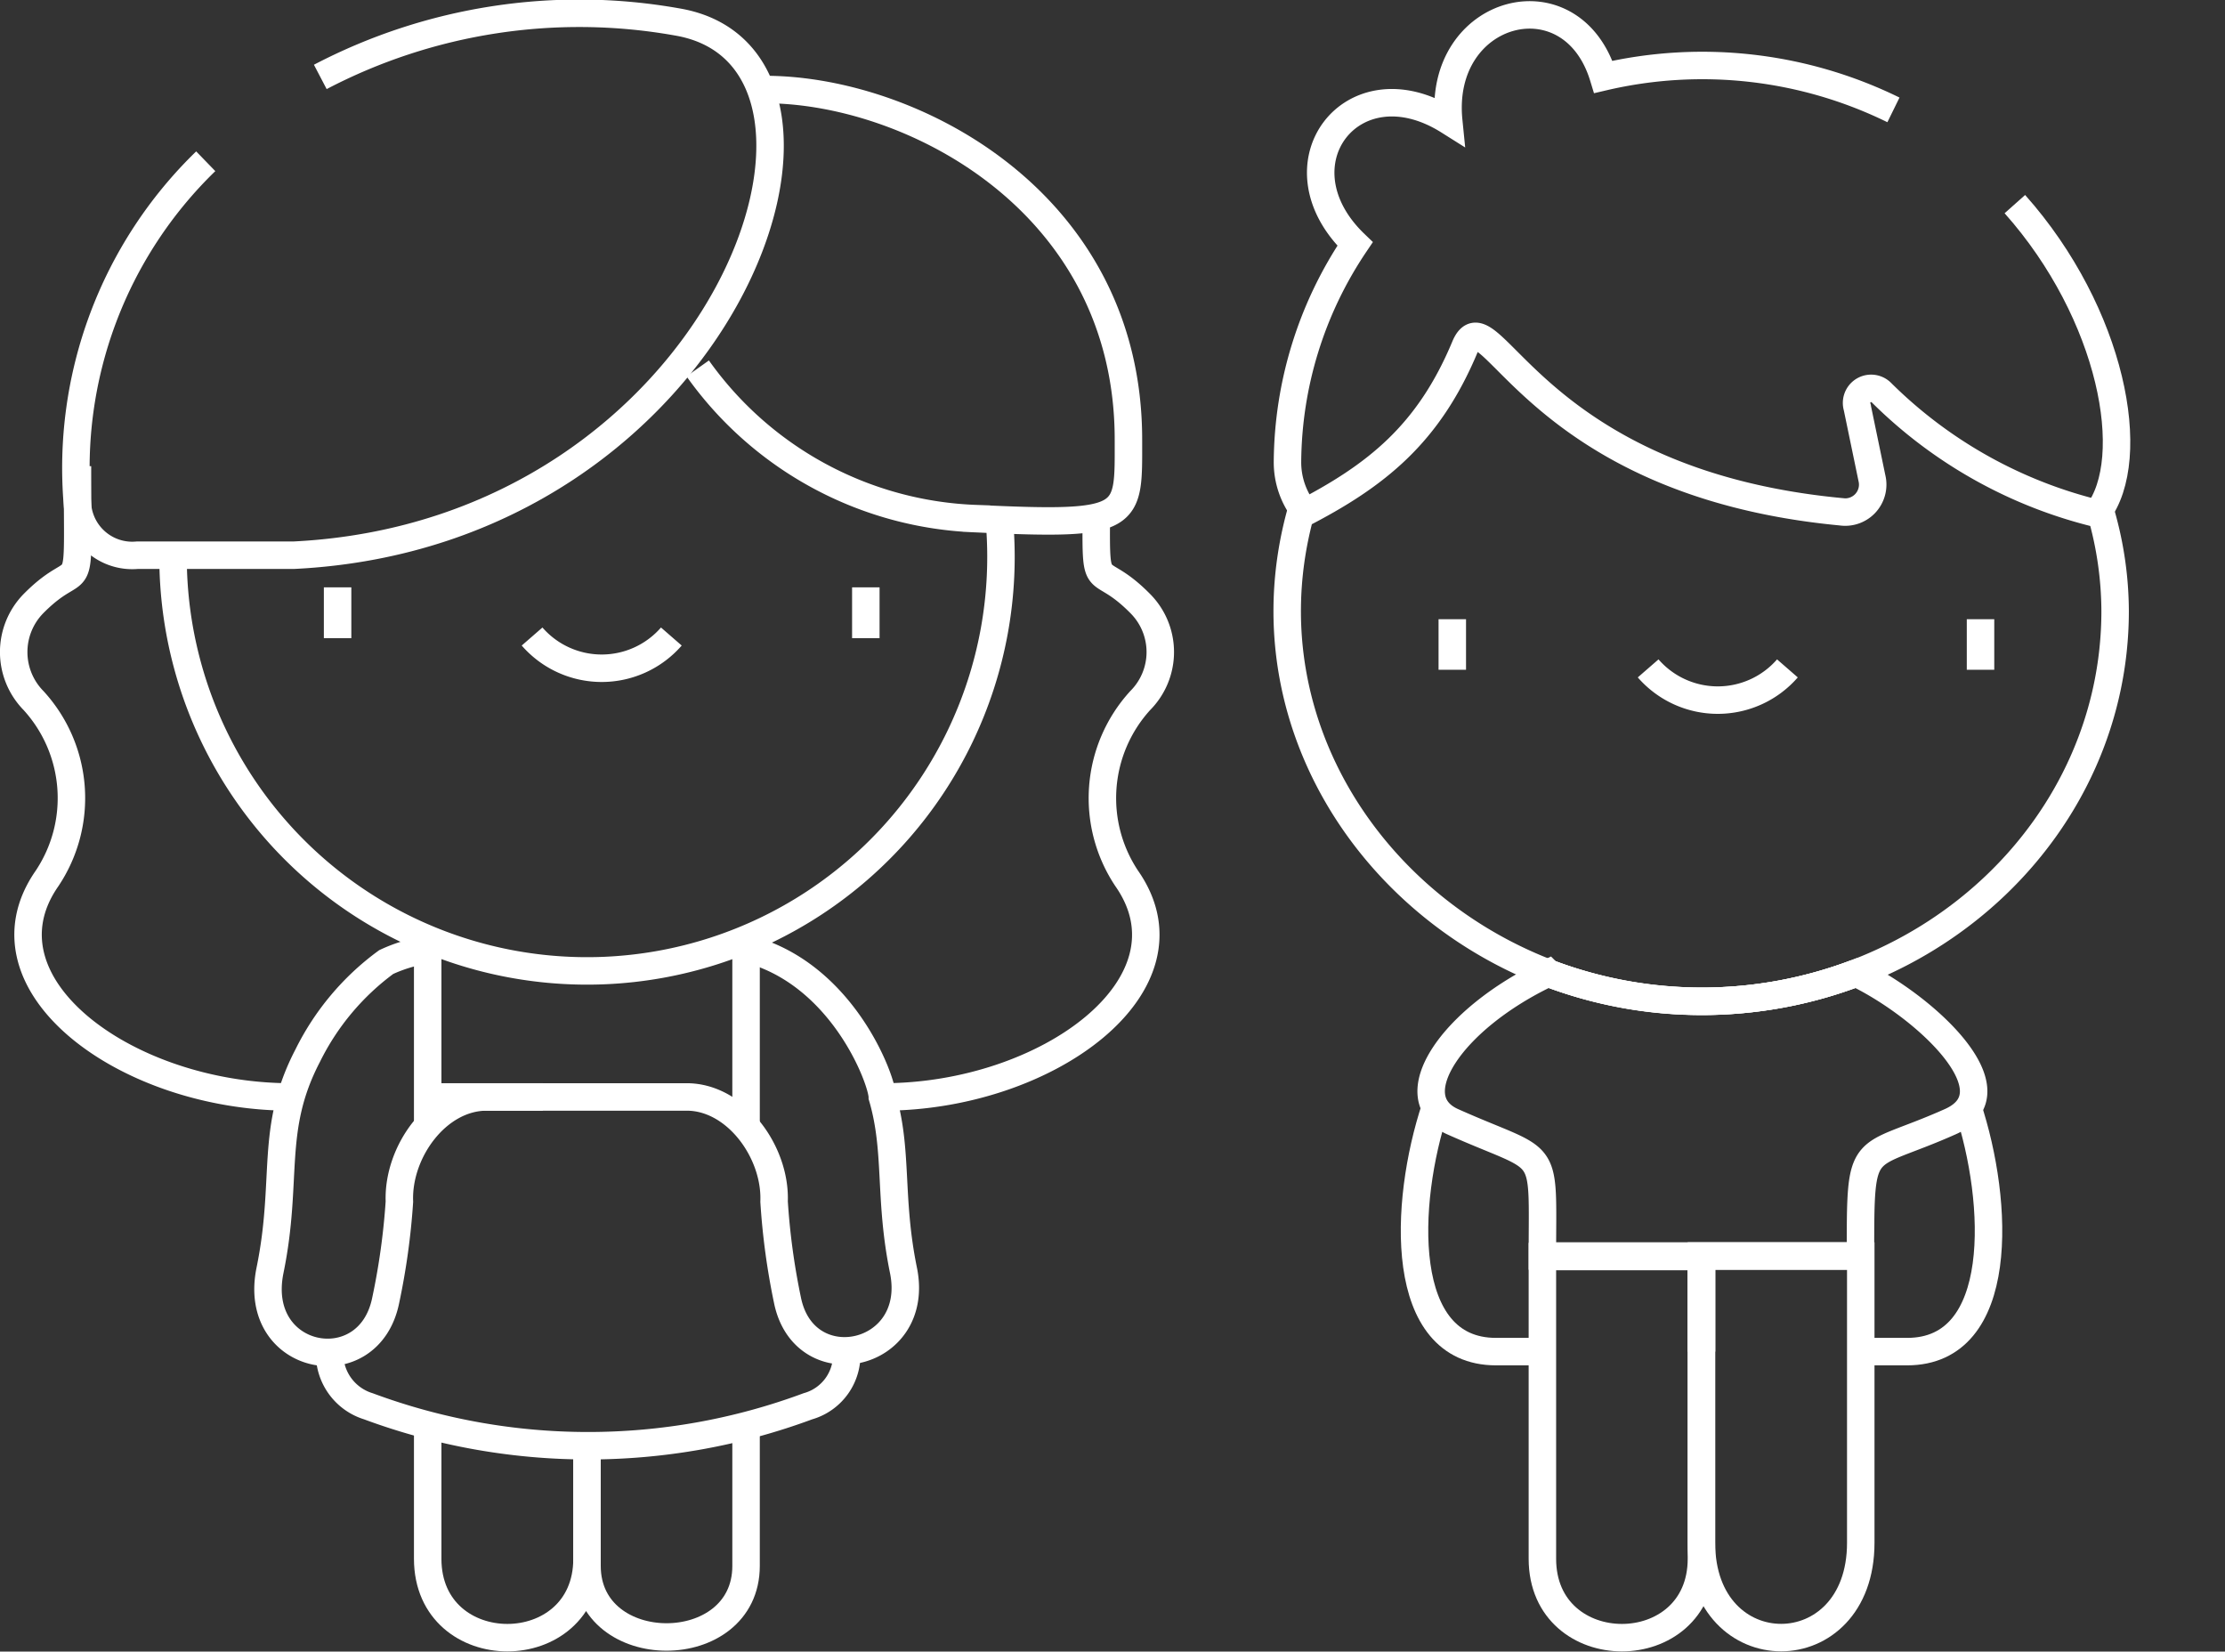
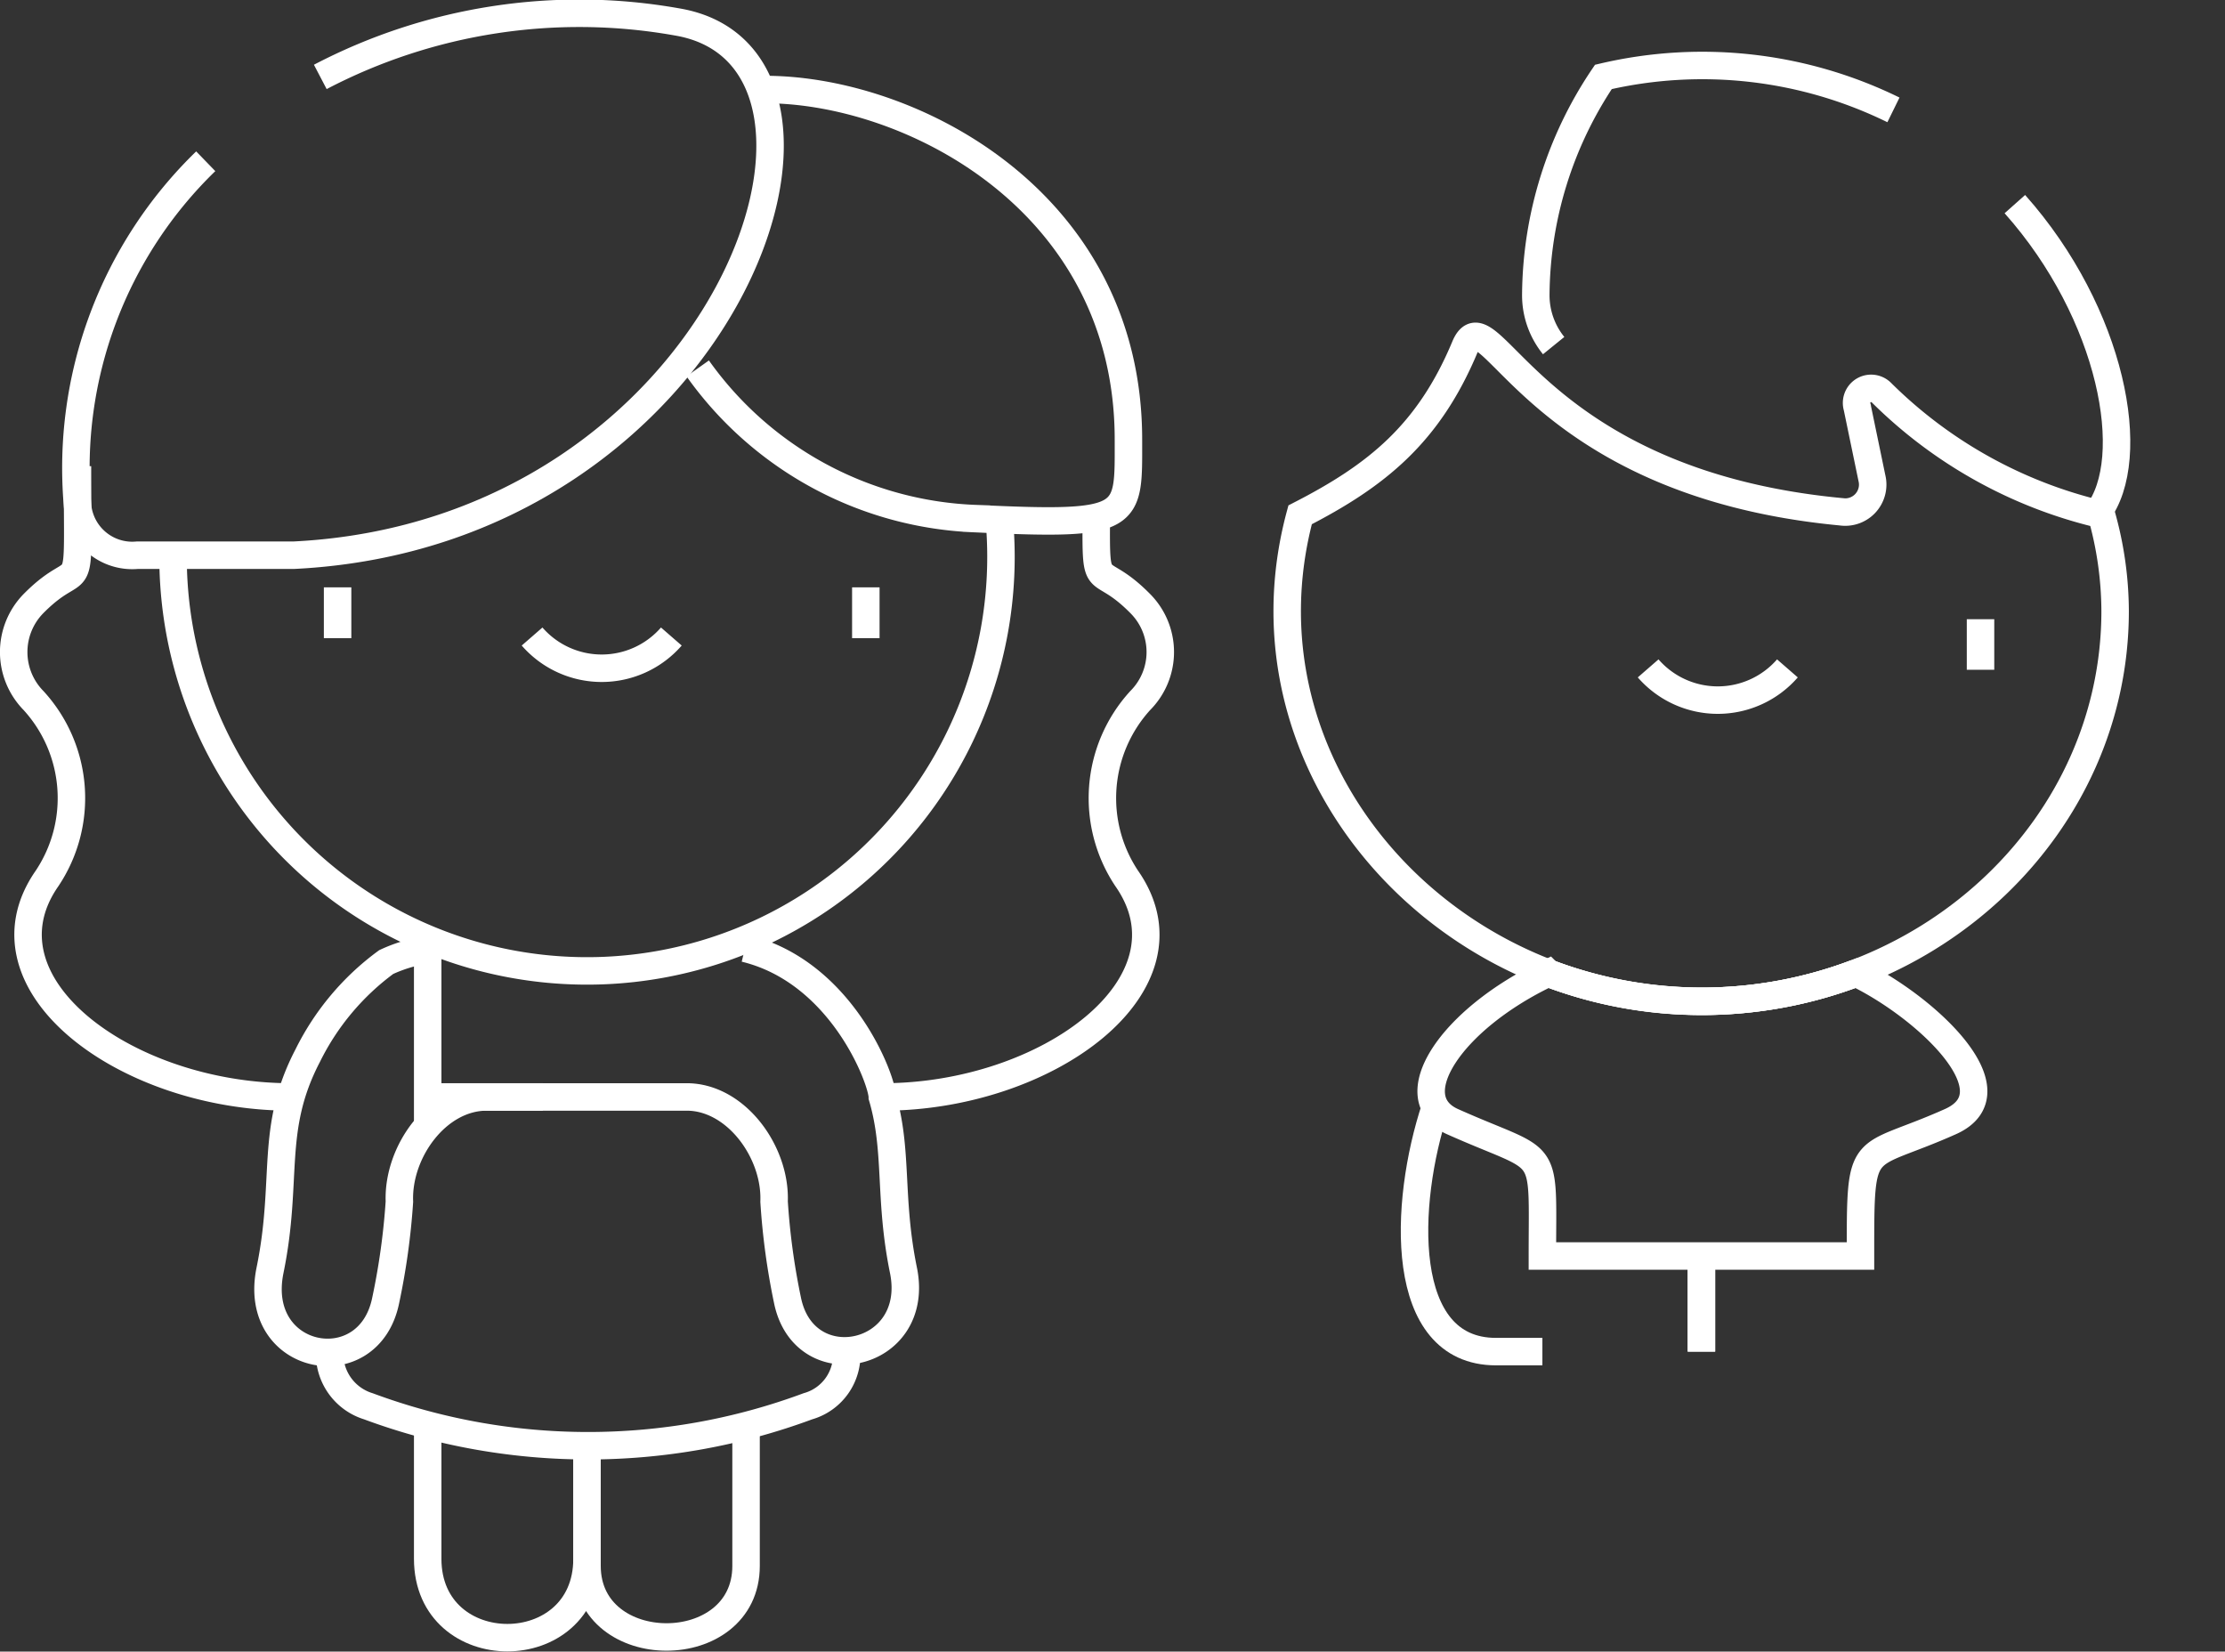
<svg xmlns="http://www.w3.org/2000/svg" viewBox="0 0 81 60.12">
  <rect x="0" y="0" width="81" height="60.12" fill="#333333" stroke="none" />
  <defs>
    <style>.cls-1{fill:none;stroke:#fff;stroke-miterlimit:10;}</style>
  </defs>
  <g id="Layer_2" data-name="Layer 2">
    <g id="קטגוריות">
      <path class="cls-1" d="M15.57,51.91v4.83c0,3.83,5.8,3.83,5.8,0V52.65" />
      <path class="cls-1" d="M27.16,51.91V57c0,3.45-5.79,3.45-5.79,0V52.65" />
      <line class="cls-1" x1="19.76" y1="39.93" x2="15.57" y2="39.93" />
      <path class="cls-1" d="M10.59,39.93c-6,0-11.55-4.11-8.88-7.95a5.26,5.26,0,0,0-.49-6.48,2.52,2.52,0,0,1,0-3.53c1.84-1.86,1.6.29,1.6-5" />
      <path class="cls-1" d="M32.14,39.93c6,0,11.56-4.11,8.88-7.95a5.27,5.27,0,0,1,.49-6.48,2.5,2.5,0,0,0,0-3.53c-1.57-1.59-1.62-.25-1.6-3.13" />
      <path class="cls-1" d="M52.25,40.31c-1.16,3.5-1.37,8.89,2.21,8.89h1.69" />
      <line class="cls-1" x1="61.94" y1="49.2" x2="61.94" y2="45.72" />
      <line class="cls-1" x1="61.94" y1="45.72" x2="61.94" y2="49.2" />
-       <path class="cls-1" d="M71.63,40.28c1.16,3.5,1.39,8.92-2.2,8.92H67.74" />
      <path class="cls-1" d="M71,40.83c-3.29,1.47-3.27.5-3.27,4.89H56.15c0-4.15.29-3.3-3.27-4.89-1.93-.86-.09-3.72,3.48-5.41a15.8,15.8,0,0,0,11.21,0C70.13,36.66,73.43,39.75,71,40.83Z" />
      <path class="cls-1" d="M56.36,35.42a15.8,15.8,0,0,0,11.21,0" />
-       <path class="cls-1" d="M68.93,4a15.79,15.79,0,0,0-10.56-1.2C57.21-1,52.33.31,52.74,4.4,49.23,2.19,46.33,6,49.33,8.88a14.36,14.36,0,0,0-2.46,7.93,2.91,2.91,0,0,0,.65,1.85" />
+       <path class="cls-1" d="M68.93,4a15.79,15.79,0,0,0-10.56-1.2a14.36,14.36,0,0,0-2.46,7.93,2.91,2.91,0,0,0,.65,1.85" />
      <path class="cls-1" d="M76.35,18.69c1.54-2,.55-7.27-3-11.26" />
      <path class="cls-1" d="M77,22.24c0,7.77-6.62,14.1-14.86,14.21-9.61.12-17.29-8.51-14.81-17.71,2.79-1.43,4.68-2.95,6-6.11.87-2.09,2.38,4.93,13.7,6a1,1,0,0,0,1.13-1.16l-.55-2.65a.53.53,0,0,1,.89-.52,16.79,16.79,0,0,0,8,4.43A13,13,0,0,1,77,22.24Z" />
-       <path class="cls-1" d="M56.15,56.74v-11h5.79v11C61.94,60.57,56.15,60.57,56.15,56.74Z" />
-       <path class="cls-1" d="M67.74,45.72V56.16c0,4.6-5.8,4.6-5.8,0V45.72Z" />
-       <line class="cls-1" x1="52.87" y1="22.54" x2="52.87" y2="24.38" />
      <line class="cls-1" x1="72.1" y1="22.54" x2="72.1" y2="24.38" />
      <path class="cls-1" d="M60,24.33a3.36,3.36,0,0,0,5.07,0" />
      <path class="cls-1" d="M12,49.19a2,2,0,0,0,1.41,2,23,23,0,0,0,16,0,1.94,1.94,0,0,0,1.41-2" />
      <path class="cls-1" d="M15.57,34.57a5.39,5.39,0,0,0-1.51.45,9.36,9.36,0,0,0-2.86,3.41c-1.4,2.69-.69,4.49-1.37,7.81s3.59,4.14,4.21,1.1a25.32,25.32,0,0,0,.5-3.6c-.07-1.81,1.37-3.81,3.18-3.81H25c1.79,0,3.25,2,3.18,3.81a25.35,25.35,0,0,0,.49,3.6c.62,3,4.87,2.09,4.22-1.1-.54-2.64-.19-4.34-.77-6.31,0-.6-1.46-4.55-5-5.41" />
      <line class="cls-1" x1="15.57" y1="34.13" x2="15.57" y2="41.09" />
-       <line class="cls-1" x1="27.16" y1="34.13" x2="27.16" y2="41.09" />
      <path class="cls-1" d="M36.38,18.93A15.07,15.07,0,1,1,6.3,20.21" />
      <path class="cls-1" d="M27.7,3.26C33,3.18,41.08,7.24,41.08,16c0,2.89.17,3.15-5.53,2.88A13,13,0,0,1,25.4,13.41" />
      <line class="cls-1" x1="12.29" y1="21.38" x2="12.29" y2="23.23" />
      <line class="cls-1" x1="31.52" y1="21.38" x2="31.52" y2="23.23" />
      <path class="cls-1" d="M19.37,23.17a3.36,3.36,0,0,0,5.07,0" />
      <path class="cls-1" d="M7.49,5.87a15.55,15.55,0,0,0-4.67,12.5A2,2,0,0,0,5,20.21c5.65,0,5.69,0,5.7,0C26.44,19.43,32.4,2.12,24.66.8a20.34,20.34,0,0,0-13,2" />
    </g>
  </g>
</svg>